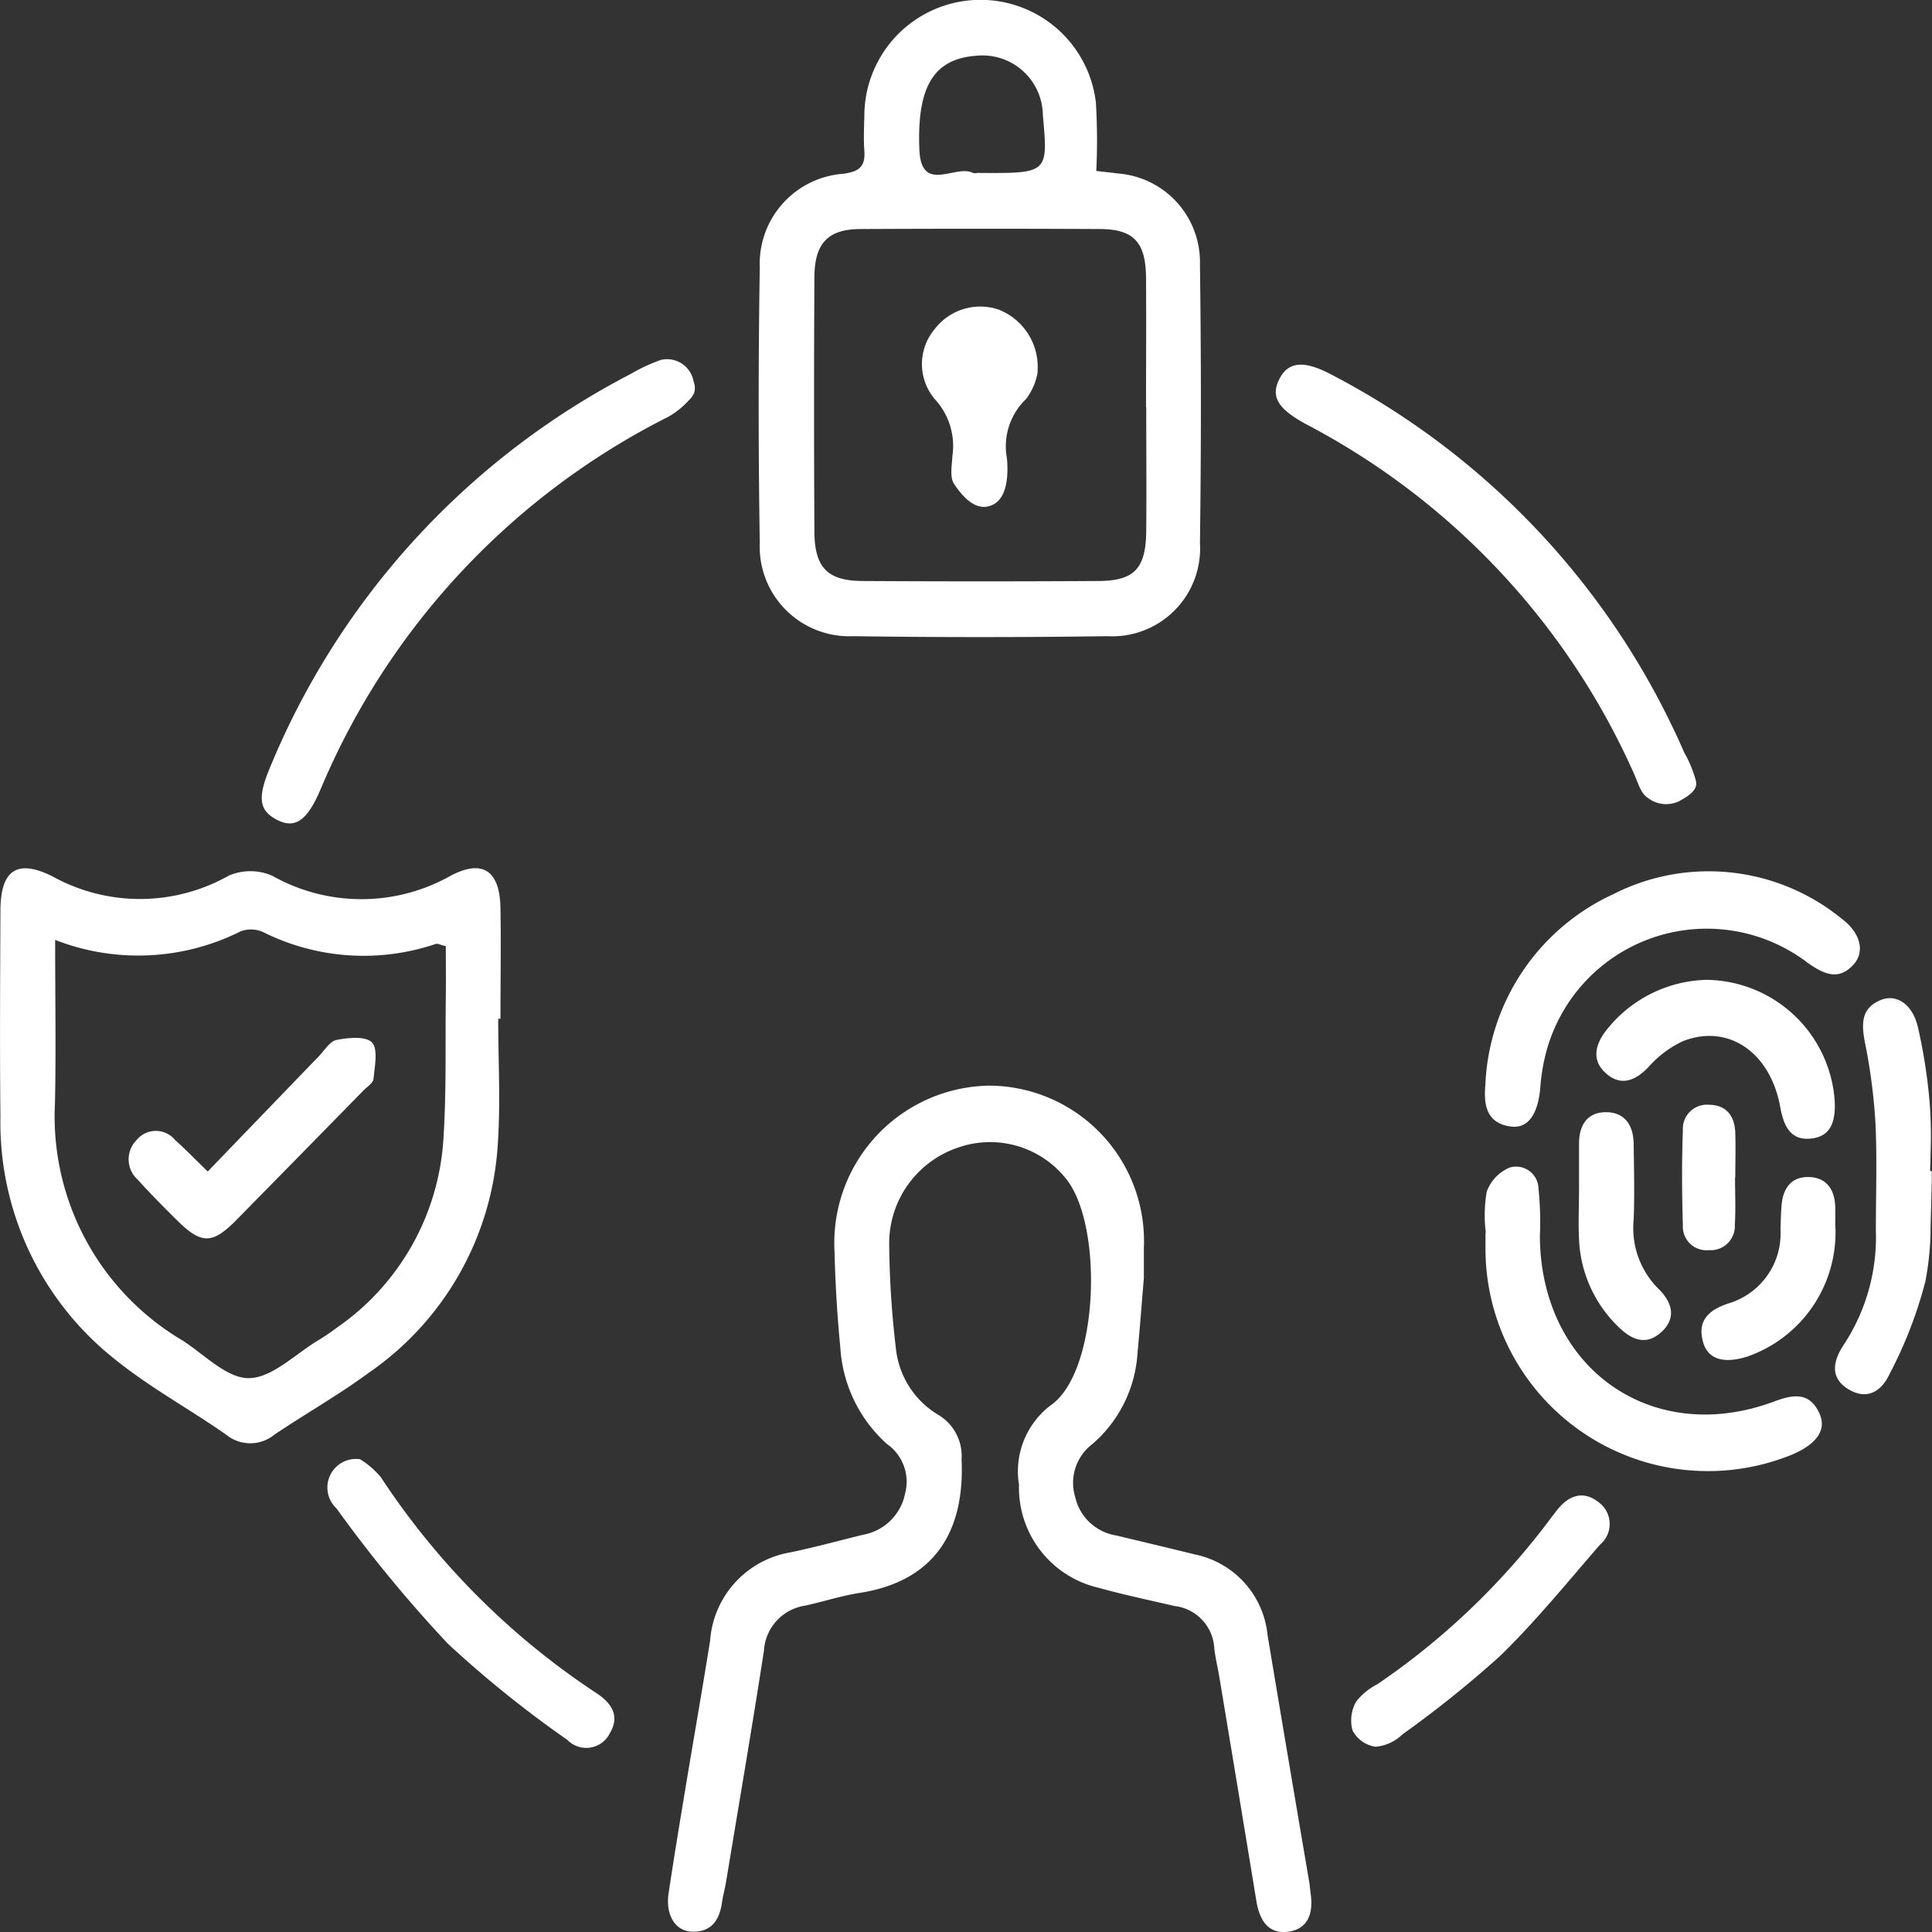
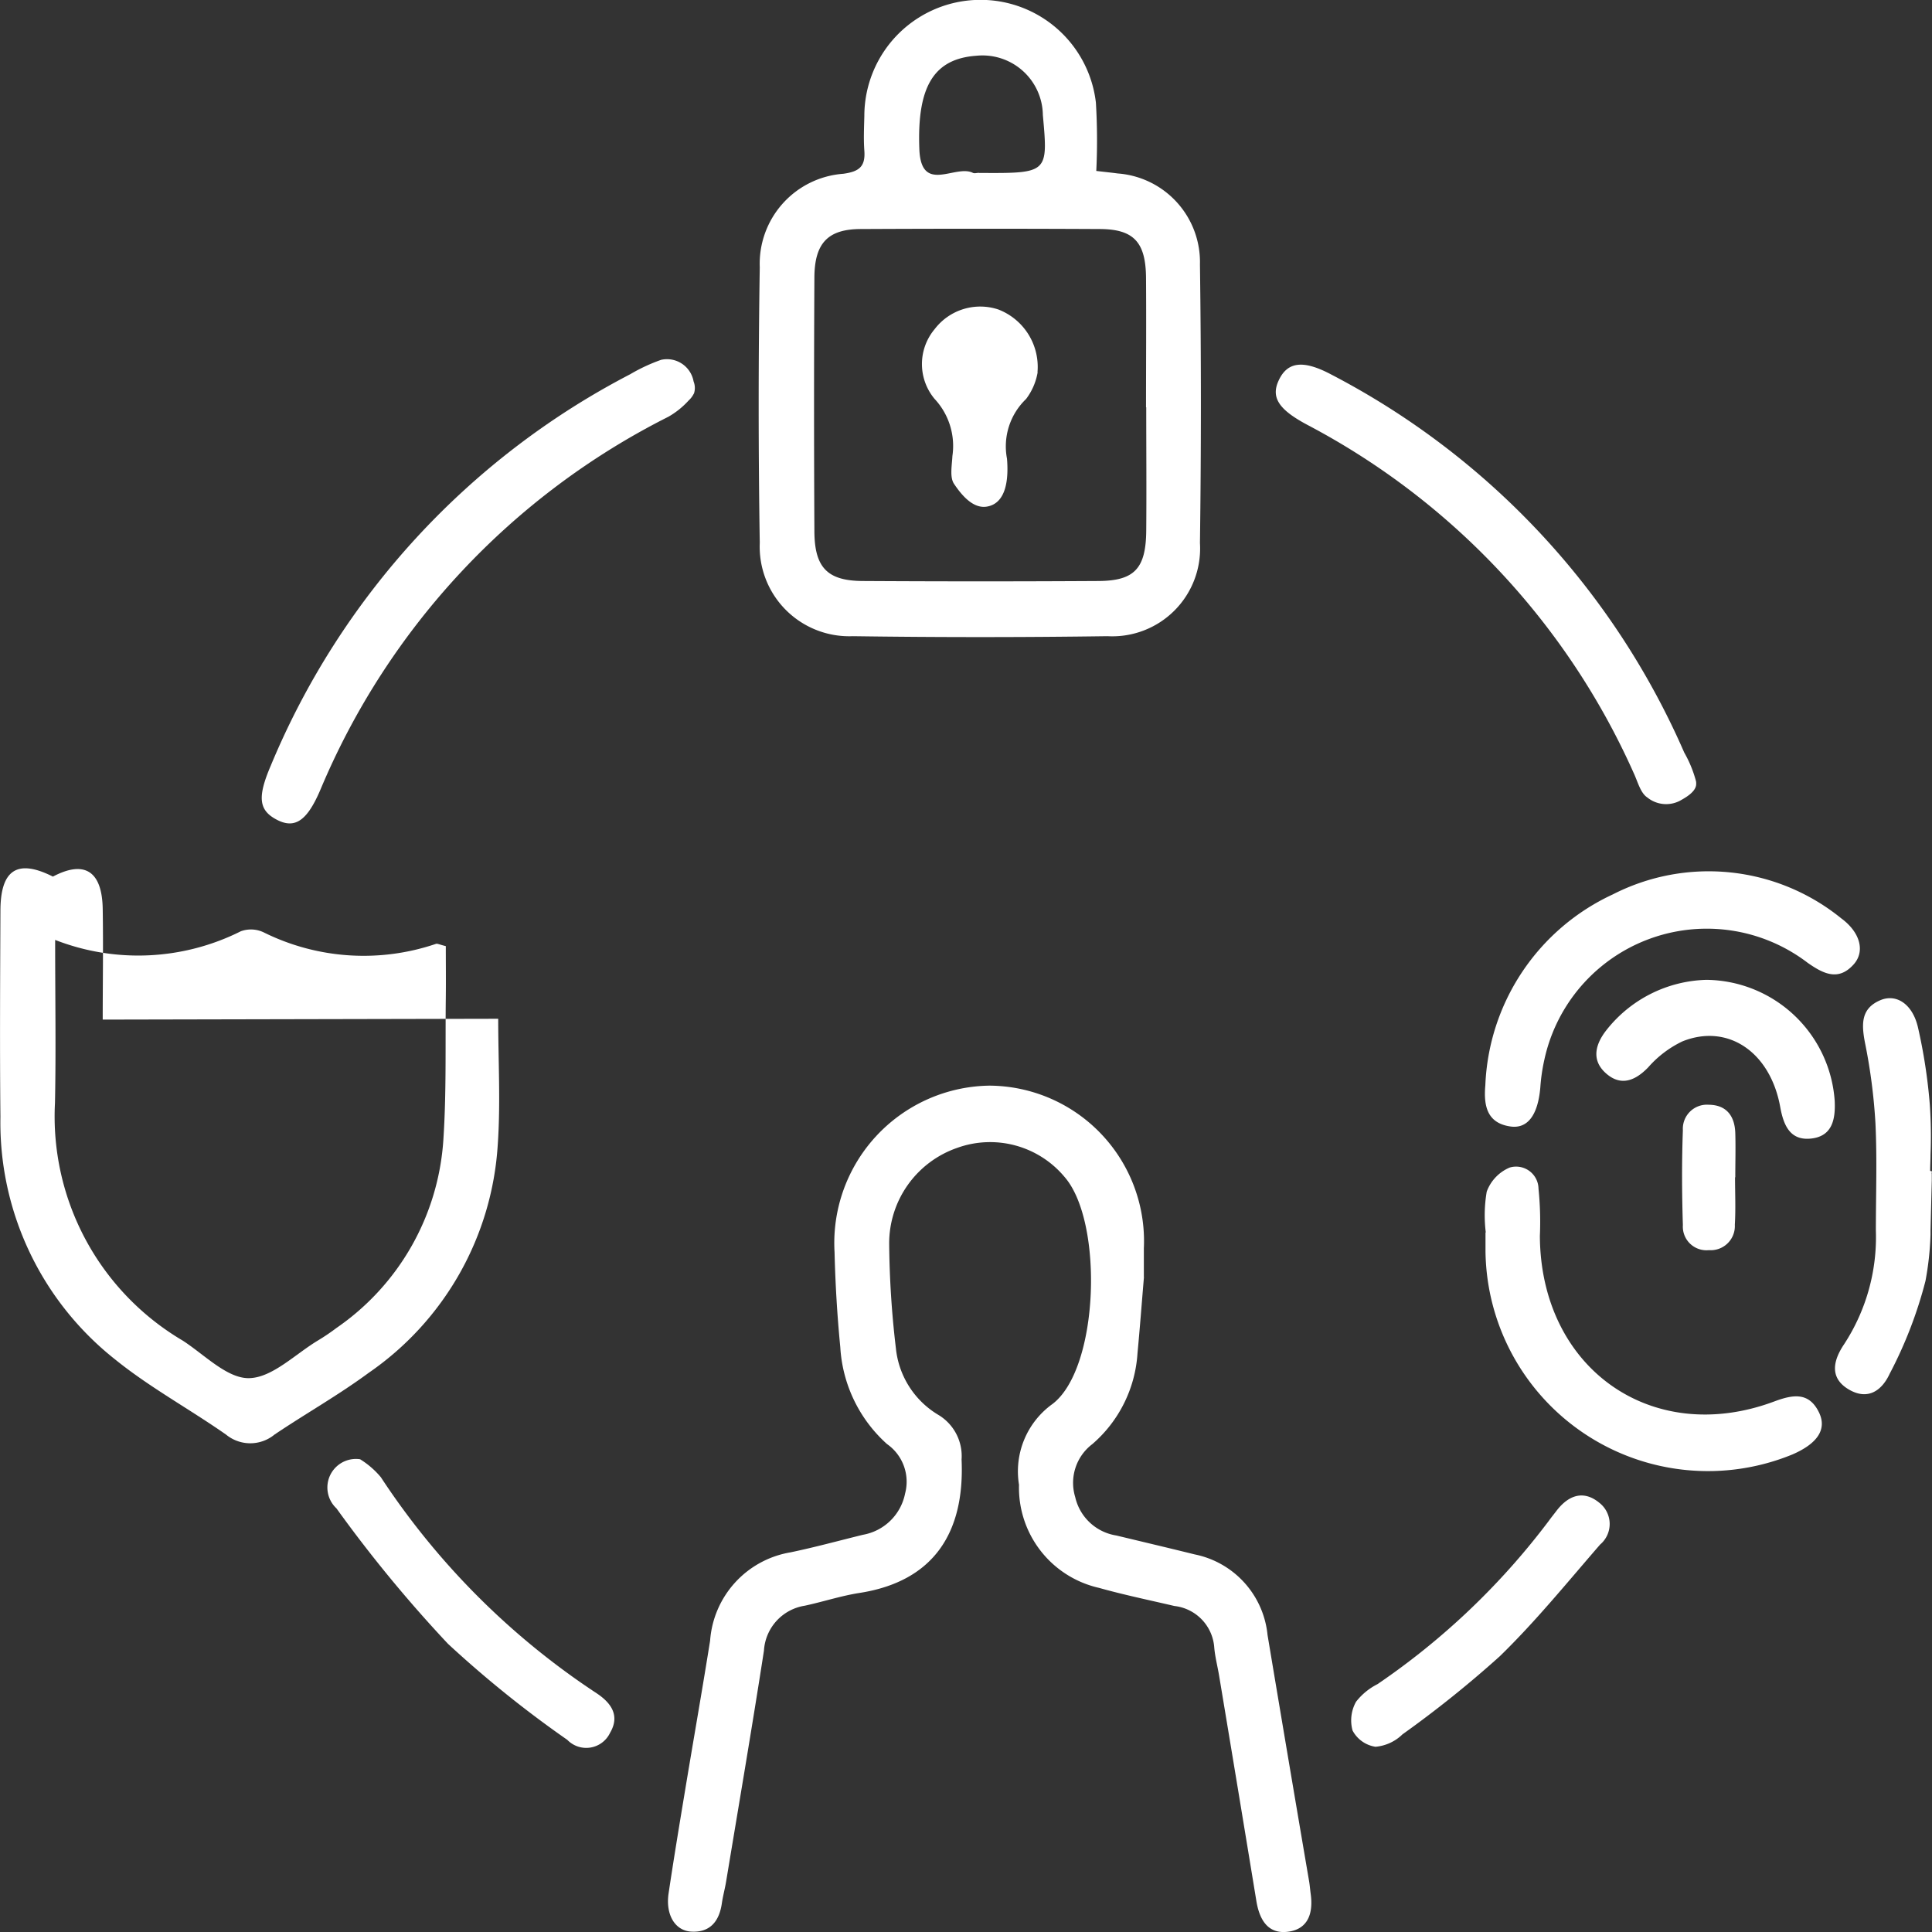
<svg xmlns="http://www.w3.org/2000/svg" id="Multi_factor_Authentication_white" data-name="Multi factor Authentication white" width="55" height="55" viewBox="0 0 55 55">
  <rect x="0" y="0" width="55" height="55" fill="#333333" stroke="none" />
  <defs>
    <clipPath id="clip-path">
      <rect id="Rectangle_976" data-name="Rectangle 976" width="55" height="55" fill="#fff" />
    </clipPath>
  </defs>
  <g id="Group_1452" data-name="Group 1452" clip-path="url(#clip-path)">
    <path id="Path_8446" data-name="Path 8446" d="M121,176.9c-.061.724-.115,1.443-.183,2.161a3.725,3.725,0,0,1-1.287,2.586,1.383,1.383,0,0,0-.486,1.506,1.426,1.426,0,0,0,1.169,1.094c.745.179,1.49.355,2.234.539a2.6,2.6,0,0,1,2.072,2.292q.585,3.506,1.183,7.01c.02.118.029.239.045.358.077.545-.067,1.009-.648,1.082s-.816-.36-.9-.889q-.525-3.2-1.057-6.392c-.044-.267-.114-.53-.139-.8a1.281,1.281,0,0,0-1.136-1.193c-.717-.168-1.439-.317-2.147-.516a2.923,2.923,0,0,1-2.276-2.935,2.359,2.359,0,0,1,.954-2.3c1.33-1.013,1.455-5.184.345-6.46a2.761,2.761,0,0,0-3.054-.832,2.877,2.877,0,0,0-1.941,2.739,26.944,26.944,0,0,0,.191,2.966,2.5,2.5,0,0,0,1.213,1.9,1.366,1.366,0,0,1,.657,1.268c.094,2.071-.784,3.472-2.914,3.8-.522.082-1.031.251-1.549.362a1.378,1.378,0,0,0-1.163,1.28c-.34,2.194-.714,4.382-1.077,6.572-.034.207-.091.41-.121.618-.074.519-.341.84-.874.808-.466-.028-.732-.489-.643-1.087.146-.979.308-1.956.47-2.933.235-1.421.485-2.839.712-4.261a2.752,2.752,0,0,1,2.289-2.516c.692-.144,1.375-.331,2.062-.5a1.486,1.486,0,0,0,1.2-1.175,1.307,1.307,0,0,0-.515-1.408,4.018,4.018,0,0,1-1.33-2.763c-.088-.9-.141-1.8-.163-2.7a4.481,4.481,0,0,1,4.405-4.74,4.426,4.426,0,0,1,4.4,4.634c0,.27,0,.541,0,.807" transform="translate(-88.435 -140.535)" fill="#fff" />
    <path id="Path_8447" data-name="Path 8447" d="M131.682,4.866c.325.038.469.052.612.072a2.529,2.529,0,0,1,2.342,2.588q.054,3.966,0,7.934a2.5,2.5,0,0,1-2.631,2.651q-3.625.051-7.251,0a2.55,2.55,0,0,1-2.649-2.657q-.062-3.921,0-7.844a2.568,2.568,0,0,1,2.377-2.663c.448-.062.634-.2.6-.658-.024-.329-.008-.661,0-.991a3.307,3.307,0,0,1,6.592-.376,17.954,17.954,0,0,1,.011,1.944m1.416,6.728c0-1.231.009-2.462,0-3.693-.01-1.01-.352-1.376-1.312-1.381q-3.4-.017-6.8,0c-.944,0-1.324.4-1.329,1.381q-.019,3.6,0,7.206c0,1.047.366,1.427,1.373,1.433q3.357.02,6.715,0c1.027-.006,1.349-.358,1.359-1.432.01-1.171,0-2.342,0-3.513m-4.762-6.672c1.97.012,1.97.012,1.819-1.646a1.719,1.719,0,0,0-1.892-1.69c-1.21.085-1.694.874-1.624,2.662.05,1.285,1.025.423,1.522.671.047.024.116,0,.175,0" transform="translate(-100.476 0)" fill="#fff" />
-     <path id="Path_8448" data-name="Path 8448" d="M14.183,141.324c0,1.2.07,2.408-.014,3.6a8.522,8.522,0,0,1-3.679,6.484c-.858.632-1.791,1.158-2.676,1.754a1.086,1.086,0,0,1-1.379,0c-1.044-.73-2.174-1.344-3.162-2.143a8.593,8.593,0,0,1-3.261-6.9c-.02-1.954-.008-3.908,0-5.862,0-1.156.463-1.5,1.494-.98a5.139,5.139,0,0,0,5-.024,1.55,1.55,0,0,1,1.244,0,5.173,5.173,0,0,0,5.079,0c.917-.485,1.4-.137,1.418.915s0,2.1,0,3.156ZM1.57,139.08c0,1.645.026,3.143-.005,4.641A7.406,7.406,0,0,0,5.2,150.485c.62.4,1.265,1.081,1.89,1.07.664-.012,1.318-.689,1.974-1.08a6.062,6.062,0,0,0,.515-.349,7.057,7.057,0,0,0,3.042-5.348c.09-1.346.053-2.7.07-4.052.006-.5,0-1,0-1.47-.174-.041-.235-.078-.281-.064a6.4,6.4,0,0,1-4.9-.326.842.842,0,0,0-.654-.033,6.512,6.512,0,0,1-5.283.248" transform="translate(0 -112.322)" fill="#fff" />
+     <path id="Path_8448" data-name="Path 8448" d="M14.183,141.324c0,1.2.07,2.408-.014,3.6a8.522,8.522,0,0,1-3.679,6.484c-.858.632-1.791,1.158-2.676,1.754a1.086,1.086,0,0,1-1.379,0c-1.044-.73-2.174-1.344-3.162-2.143a8.593,8.593,0,0,1-3.261-6.9c-.02-1.954-.008-3.908,0-5.862,0-1.156.463-1.5,1.494-.98c.917-.485,1.4-.137,1.418.915s0,2.1,0,3.156ZM1.57,139.08c0,1.645.026,3.143-.005,4.641A7.406,7.406,0,0,0,5.2,150.485c.62.4,1.265,1.081,1.89,1.07.664-.012,1.318-.689,1.974-1.08a6.062,6.062,0,0,0,.515-.349,7.057,7.057,0,0,0,3.042-5.348c.09-1.346.053-2.7.07-4.052.006-.5,0-1,0-1.47-.174-.041-.235-.078-.281-.064a6.4,6.4,0,0,1-4.9-.326.842.842,0,0,0-.654-.033,6.512,6.512,0,0,1-5.283.248" transform="translate(0 -112.322)" fill="#fff" />
    <path id="Path_8449" data-name="Path 8449" d="M54.411,57.63a.665.665,0,0,1-.148.195,2.333,2.333,0,0,1-.577.463,20.936,20.936,0,0,0-9.892,10.586c-.382.912-.732,1.151-1.242.891-.527-.269-.574-.64-.179-1.557A22.1,22.1,0,0,1,52.6,57.077a5.035,5.035,0,0,1,.88-.41.769.769,0,0,1,.925.615.5.5,0,0,1,.009.348" transform="translate(-34.66 -46.423)" fill="#fff" />
    <path id="Path_8450" data-name="Path 8450" d="M217.223,69.409a.38.38,0,0,1,0,.113c-.038.2-.309.351-.469.439a.852.852,0,0,1-.92-.1c-.193-.127-.271-.447-.384-.69a20.748,20.748,0,0,0-9.29-9.915c-.813-.432-1.038-.776-.826-1.249.247-.552.7-.614,1.512-.181a22.057,22.057,0,0,1,10.041,10.758,3.383,3.383,0,0,1,.338.829" transform="translate(-168.94 -47.16)" fill="#fff" />
    <path id="Path_8451" data-name="Path 8451" d="M238.913,185.989a3.984,3.984,0,0,1,.027-1.16,1.188,1.188,0,0,1,.653-.686.638.638,0,0,1,.821.6,9.311,9.311,0,0,1,.039,1.346c.019,3.766,3.183,6.012,6.666,4.715.521-.194.99-.288,1.28.31.232.48-.043.885-.751,1.194a6.334,6.334,0,0,1-8.743-5.776c0-.18,0-.36,0-.54Z" transform="translate(-196.616 -150.905)" fill="#fff" />
    <path id="Path_8452" data-name="Path 8452" d="M238.94,143.6a6.264,6.264,0,0,1,3.633-5.446,5.988,5.988,0,0,1,6.5.684c.535.393.682.931.362,1.3-.434.494-.861.286-1.32-.036a4.731,4.731,0,0,0-7.494,2.758,5.311,5.311,0,0,0-.116.8c-.069.779-.362,1.182-.866,1.1-.648-.1-.748-.584-.7-1.158" transform="translate(-196.656 -112.694)" fill="#fff" />
    <path id="Path_8453" data-name="Path 8453" d="M297.975,162.464c.009.011.005.025,0,.039s0,.037,0,.056q0,.082,0,.165-.006.236-.012.472-.012.47-.024.941c0,.045,0,.091,0,.136a8.6,8.6,0,0,1-.144,1.316,12.179,12.179,0,0,1-1.02,2.643c-.21.454-.6.769-1.153.451-.475-.275-.541-.707-.139-1.3a5.57,5.57,0,0,0,.9-3.229c0-1.02.037-2.041-.012-3.058a16.236,16.236,0,0,0-.3-2.3c-.1-.528-.111-.967.439-1.2.449-.191.913.1,1.07.767a15.409,15.409,0,0,1,.339,2.21,12.851,12.851,0,0,1,.02,1.423c0,.144-.009.288-.01.432a.048.048,0,0,0,0,.021c.008.017.03.008.04.021" transform="translate(-242.981 -129.122)" fill="#fff" />
    <path id="Path_8454" data-name="Path 8454" d="M53.7,230.347a2.436,2.436,0,0,1,.589.51,21.454,21.454,0,0,0,6.14,6.149c.411.272.676.633.385,1.128a.75.75,0,0,1-1.217.2A31.548,31.548,0,0,1,56.2,235.6a38.339,38.339,0,0,1-3.174-3.855.813.813,0,0,1,.668-1.4" transform="translate(-43.447 -188.804)" fill="#fff" />
    <path id="Path_8455" data-name="Path 8455" d="M218.073,243.222a.889.889,0,0,1-.654-.464,1.087,1.087,0,0,1,.1-.818,1.8,1.8,0,0,1,.609-.5,20.6,20.6,0,0,0,4.879-4.65c.072-.1.145-.189.217-.284.34-.445.768-.6,1.218-.232a.766.766,0,0,1,.024,1.192c-.935,1.077-1.838,2.191-2.856,3.18a31.366,31.366,0,0,1-2.769,2.222,1.254,1.254,0,0,1-.759.353h-.008" transform="translate(-178.915 -193.495)" fill="#fff" />
    <path id="Path_8456" data-name="Path 8456" d="M259.98,154.664a3.7,3.7,0,0,1,3.652,3.447c.026.539-.077,1.006-.67,1.071s-.785-.366-.881-.9c-.283-1.563-1.49-2.384-2.782-1.867a3.024,3.024,0,0,0-.976.74c-.394.408-.808.542-1.229.146-.4-.377-.261-.826.043-1.21a3.746,3.746,0,0,1,2.843-1.427" transform="translate(-211.402 -126.77)" fill="#fff" />
-     <path id="Path_8457" data-name="Path 8457" d="M254.026,177.807c0-.451,0-.9,0-1.352,0-.532.24-.895.772-.893s.776.375.783.9c.01.721.028,1.443,0,2.162a2.432,2.432,0,0,0,.7,1.959c.4.391.529.841.082,1.244s-.867.2-1.244-.182a3.67,3.67,0,0,1-1.094-2.484c-.022-.449,0-.9,0-1.351" transform="translate(-209.074 -143.9)" fill="#fff" />
-     <path id="Path_8458" data-name="Path 8458" d="M277.587,187.2a3.742,3.742,0,0,1-2.5,3.729c-.667.213-1.12.083-1.26-.394-.188-.642.175-.935.713-1.116a2.074,2.074,0,0,0,1.486-2.1c.007-.239.012-.48.033-.718.044-.487.3-.8.789-.781s.718.354.736.839c.007.179,0,.359,0,.539" transform="translate(-225.339 -152.312)" fill="#fff" />
    <path id="Path_8459" data-name="Path 8459" d="M272.141,176.471c0,.449.021.9-.006,1.348a.687.687,0,0,1-.737.722.673.673,0,0,1-.742-.713c-.028-.9-.033-1.8,0-2.7a.686.686,0,0,1,.739-.726c.5.005.738.318.753.807.013.419,0,.839,0,1.258h-.005" transform="translate(-222.748 -142.952)" fill="#fff" />
    <path id="Path_8461" data-name="Path 8461" d="M151.639,50.231a1.745,1.745,0,0,1-.33.762,1.867,1.867,0,0,0-.543,1.7c.039.473.024,1.268-.579,1.364-.4.063-.731-.353-.93-.651-.125-.188-.058-.523-.045-.791a1.965,1.965,0,0,0-.507-1.625,1.546,1.546,0,0,1,0-1.984,1.632,1.632,0,0,1,1.816-.561,1.752,1.752,0,0,1,1.113,1.789" transform="translate(-122.099 -39.634)" fill="#fff" />
-     <path id="Path_8462" data-name="Path 8462" d="M22.952,167.642c1.1-1.143,2.129-2.211,3.159-3.277.165-.17.32-.436.513-.473.335-.064.831-.114,1.008.075s.075.681.042,1.035c-.011.118-.182.224-.286.33q-1.806,1.844-3.616,3.685c-.689.7-1,.695-1.694.008-.379-.376-.756-.755-1.114-1.152a.779.779,0,0,1-.036-1.129.709.709,0,0,1,1.1,0c.285.254.55.529.926.893" transform="translate(-17.041 -134.288)" fill="#fff" />
  </g>
</svg>